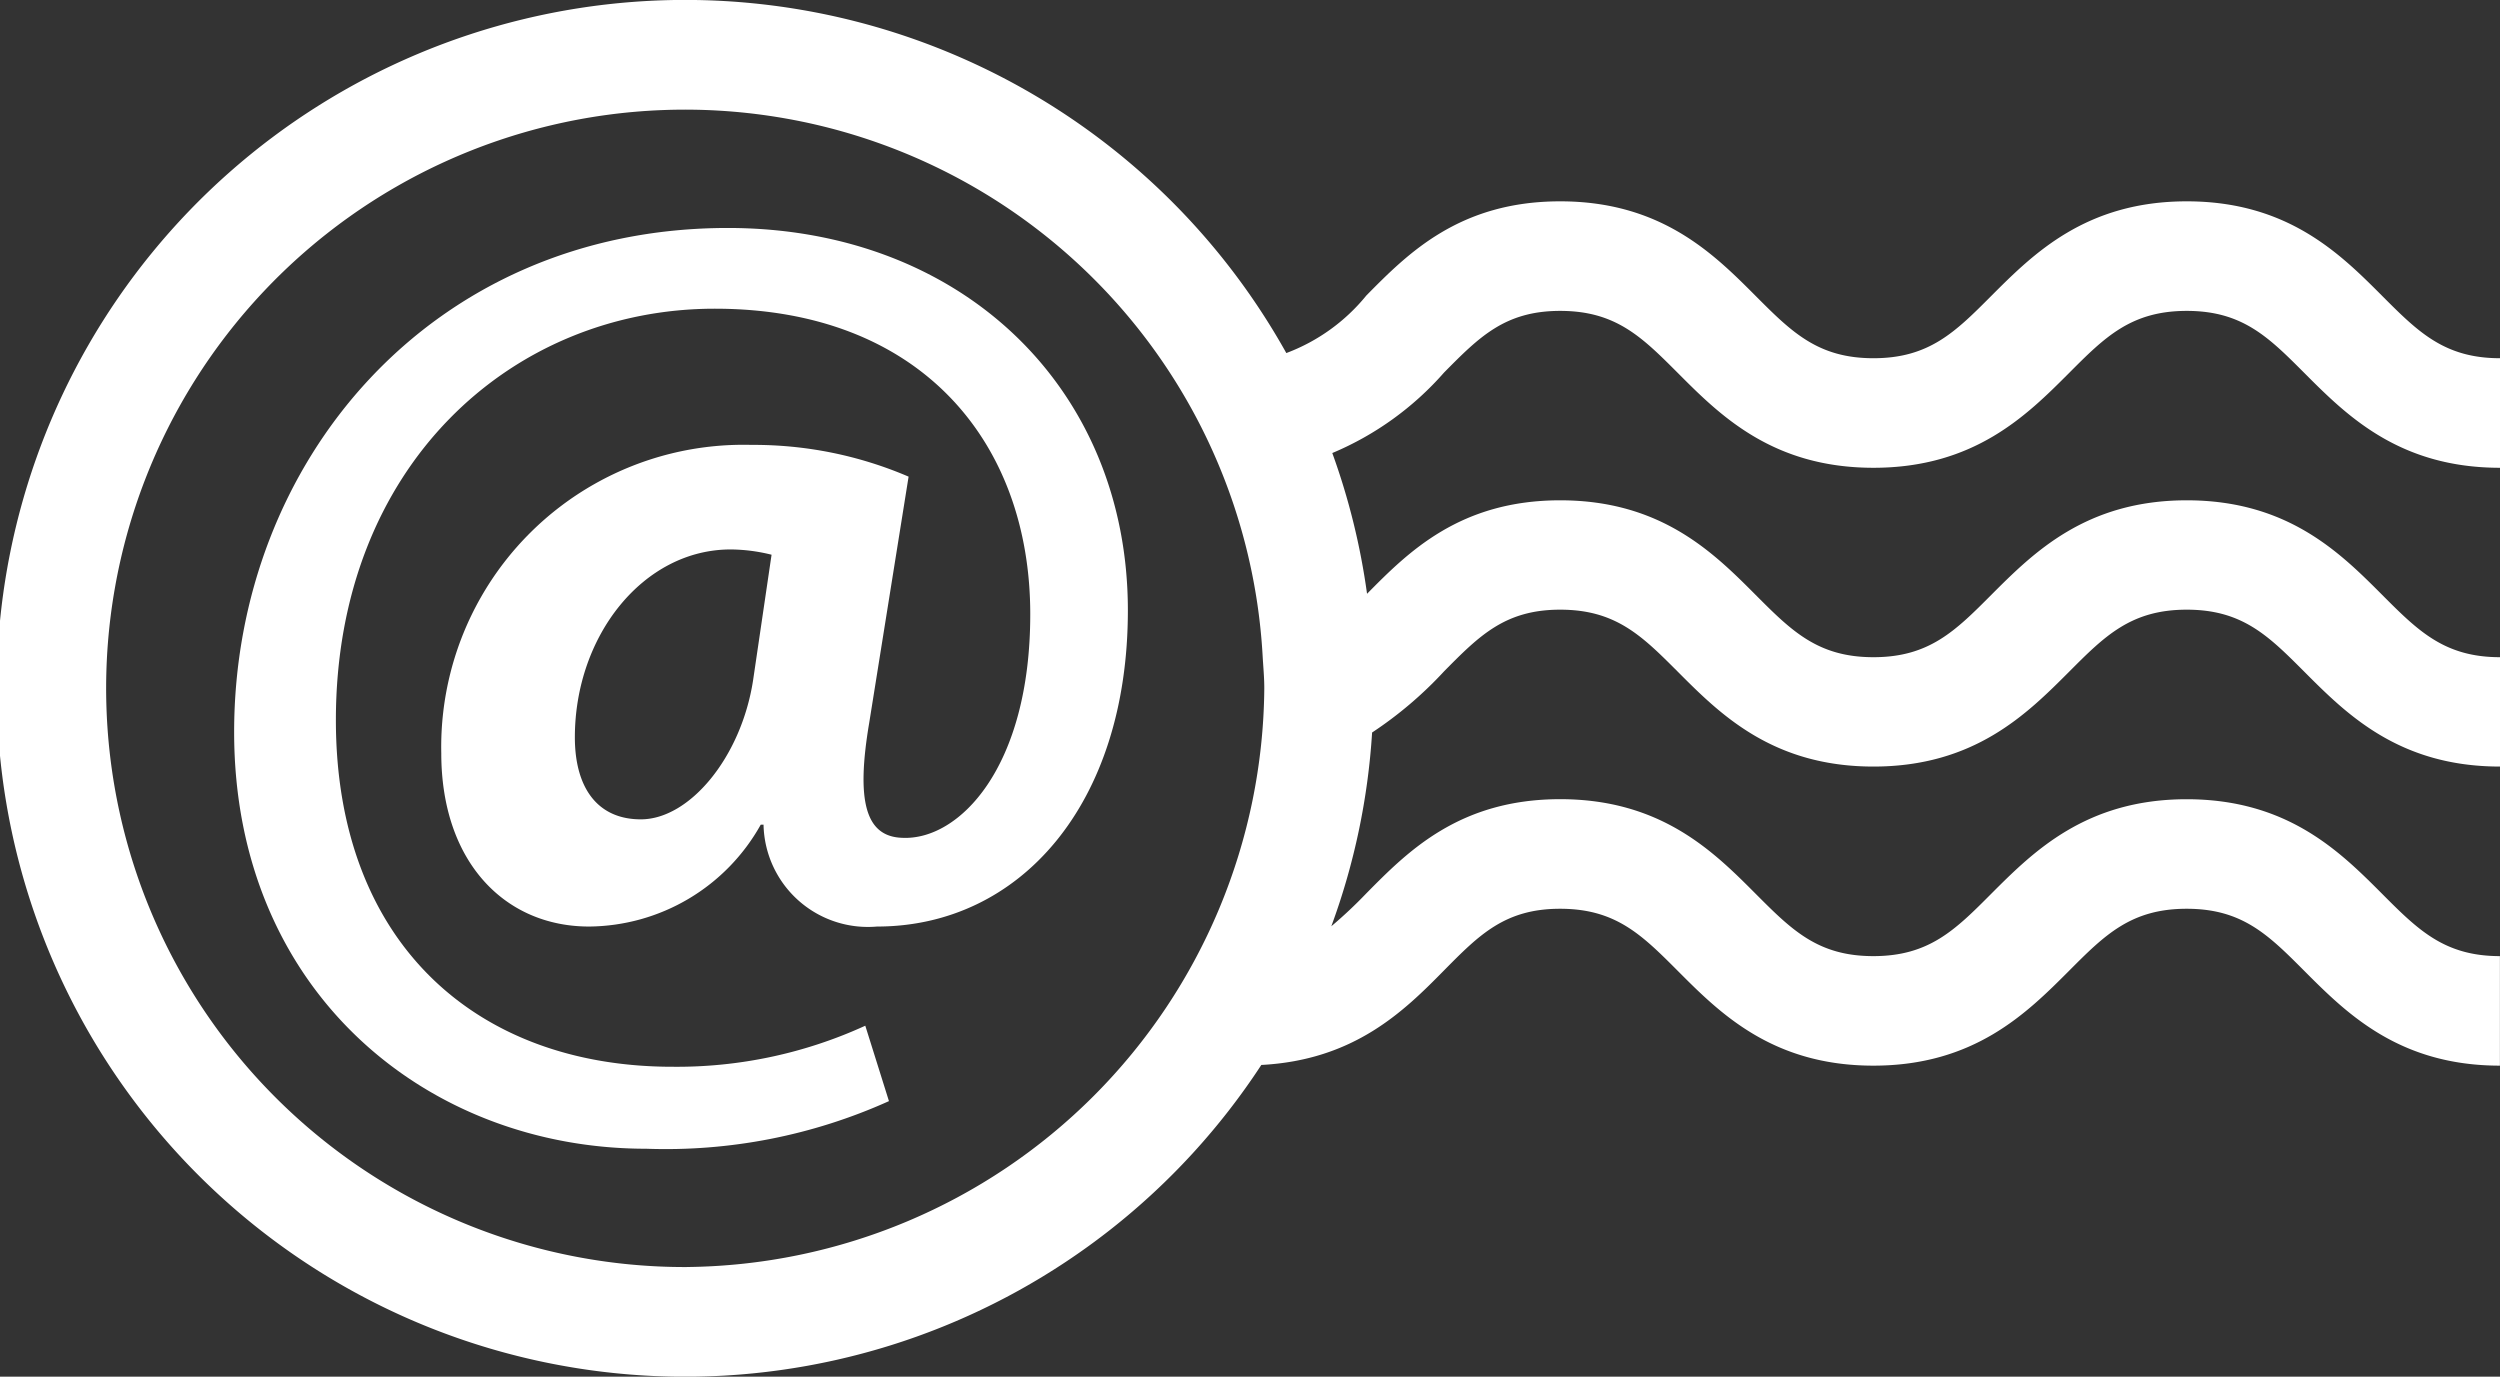
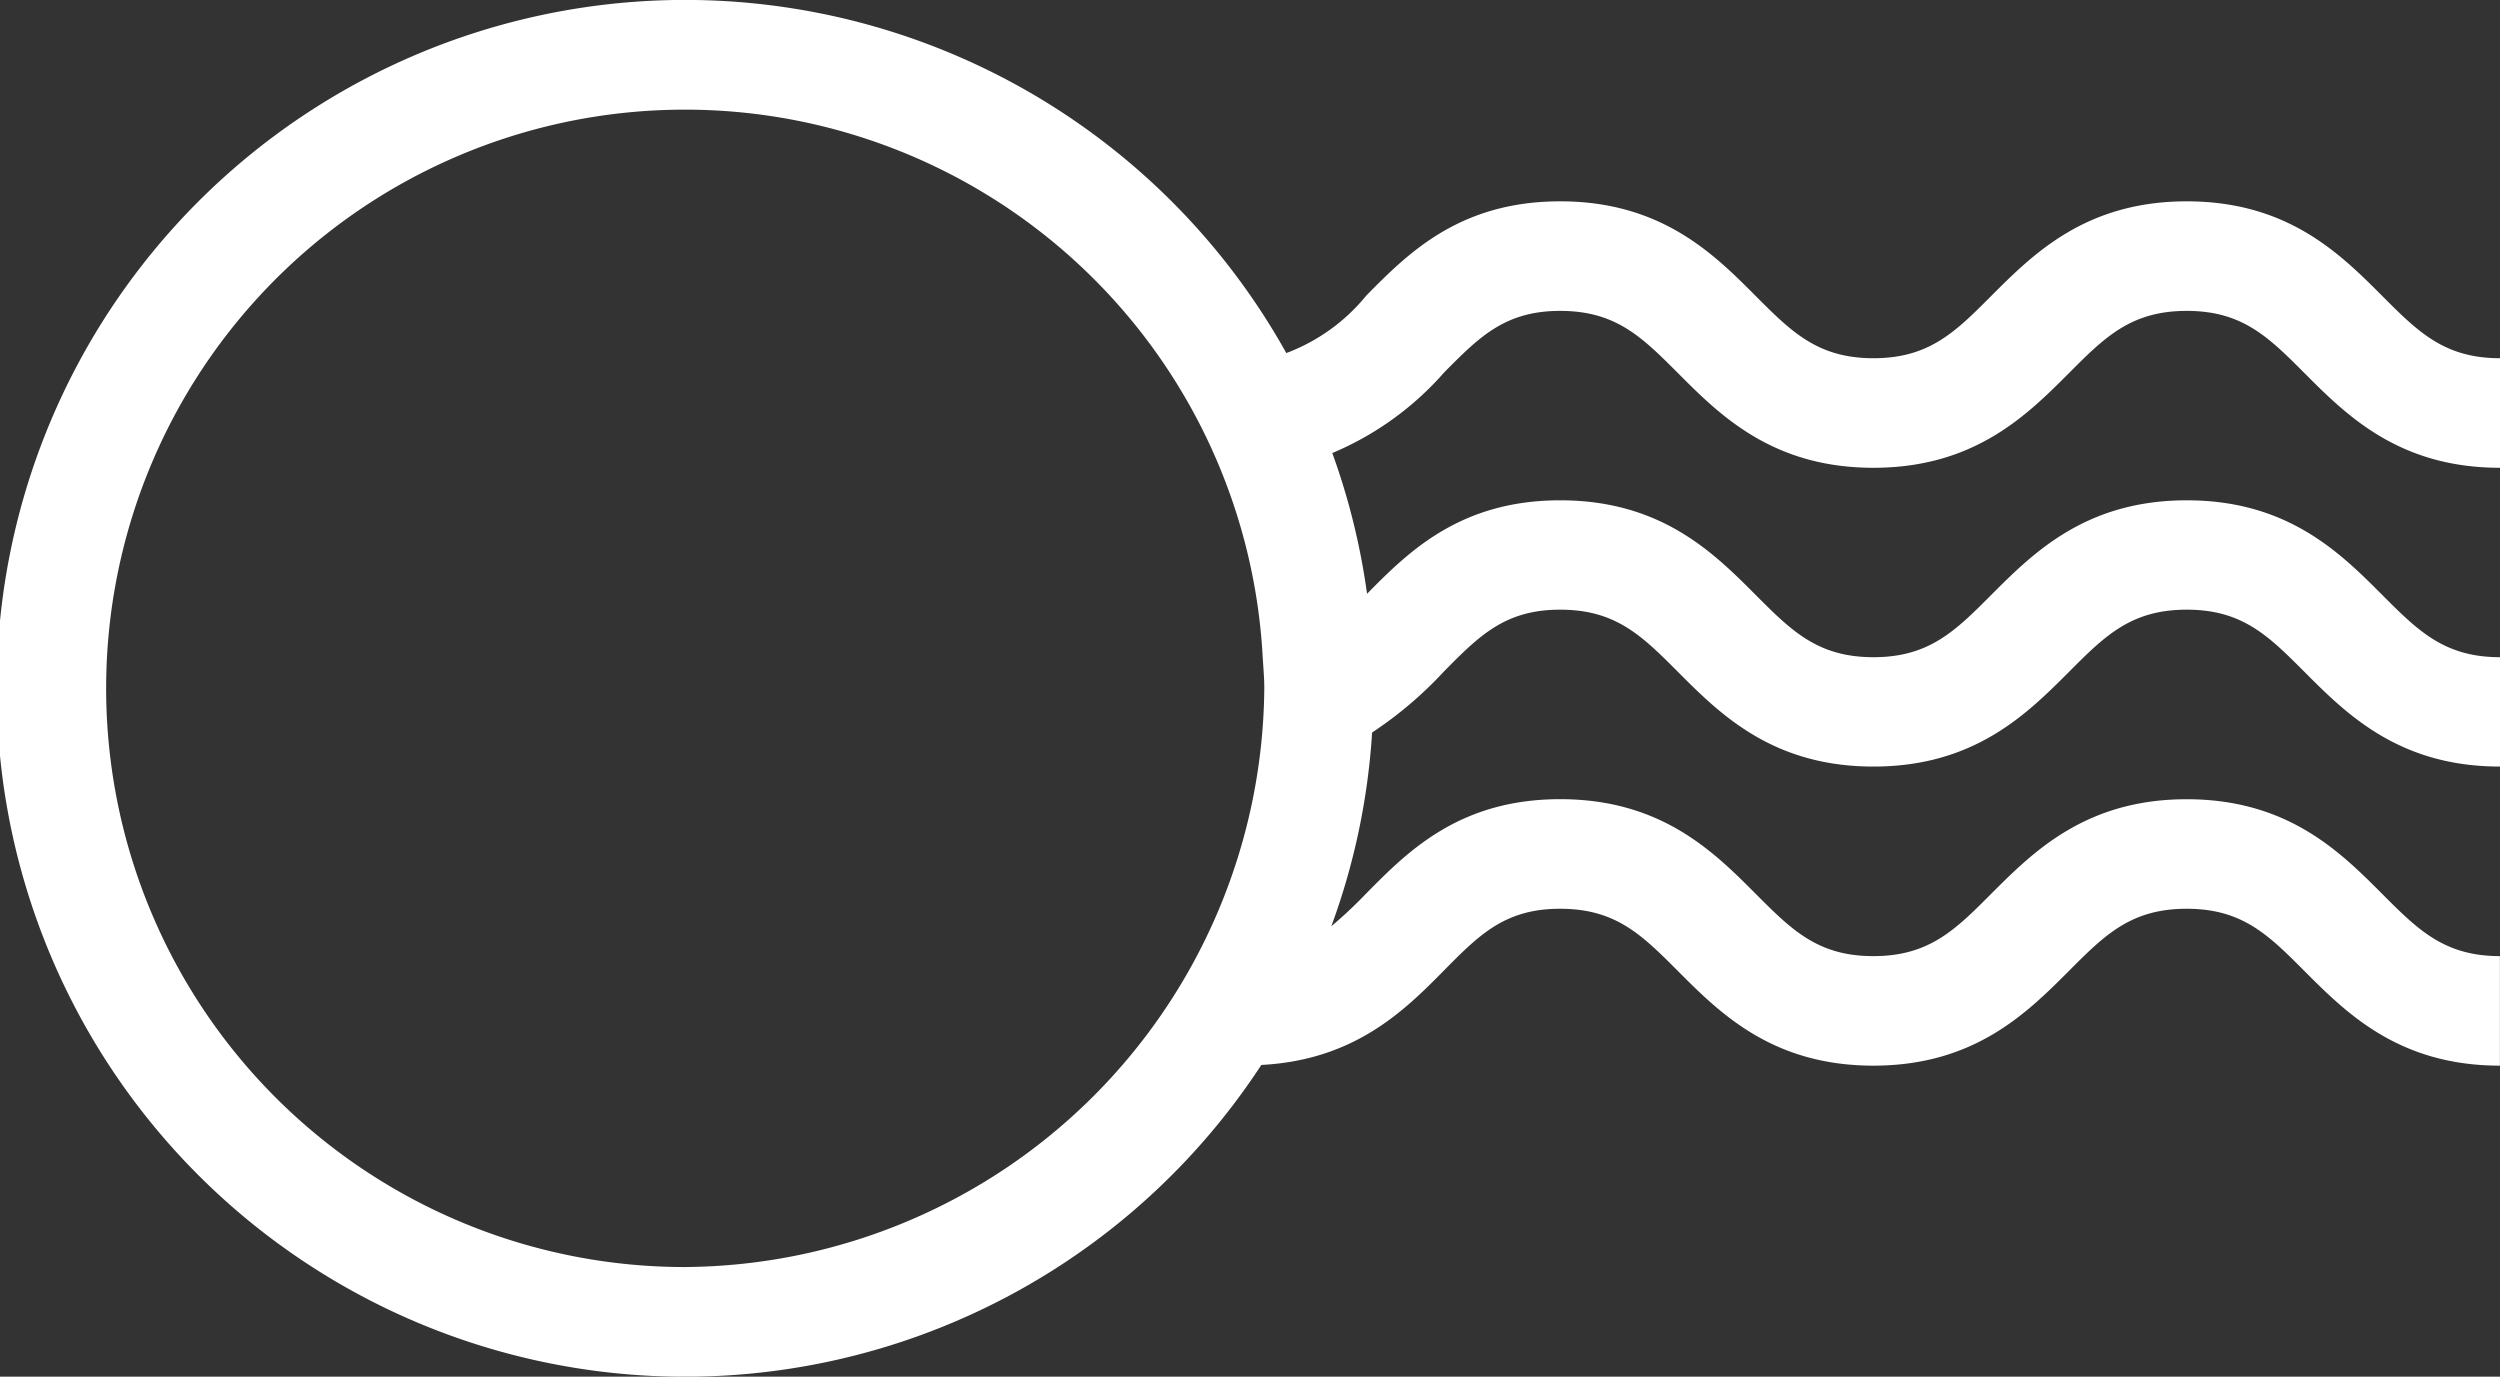
<svg xmlns="http://www.w3.org/2000/svg" height="49.56" viewBox="0 0 89.999 49.56" width="89.999">
  <rect x="0" y="0" width="89.999" height="49.56" fill="#333333" stroke="none" />
  <g fill="#fff" transform="translate(-5.098 -22.43)">
-     <path d="m37.1 62.07a19.554 19.554 0 0 1 -8.745 1.714c-7.89 0-14.828-5.668-14.828-15 0-9.716 7.082-18.147 17.774-18.147 8.412 0 14.4 5.764 14.4 13.765 0 7-3.9 11.383-9.03 11.383a3.758 3.758 0 0 1 -4.086-3.668h-.1a7.144 7.144 0 0 1 -6.179 3.668c-3.042 0-5.322-2.334-5.322-6.239a10.878 10.878 0 0 1 11.168-11.1 14.117 14.117 0 0 1 5.655 1.143l-1.417 8.859c-.475 2.81-.142 4.1 1.188 4.143 2.043.1 4.609-2.524 4.609-8.048 0-6.239-3.991-11-11.357-11-7.319 0-13.64 5.667-13.64 14.811 0 8 5.038 12.479 12.119 12.479a16.283 16.283 0 0 0 6.939-1.478zm-4.226-19.67a6.221 6.221 0 0 0 -1.473-.19c-3.137 0-5.608 3.1-5.608 6.763 0 1.81.808 2.953 2.375 2.953 1.759 0 3.612-2.239 4.04-5z" />
    <path d="m57.082 35.843c1.275-1.29 2.2-2.221 4.182-2.221 2.005 0 2.945.943 4.248 2.248 1.512 1.516 3.4 3.4 7.03 3.4s5.518-1.887 7.03-3.4c1.3-1.305 2.243-2.248 4.248-2.248s2.944.943 4.246 2.248c1.514 1.517 3.4 3.4 7.031 3.4v-3.944c-2 0-2.944-.943-4.246-2.248-1.514-1.517-3.4-3.4-7.031-3.4s-5.519 1.887-7.032 3.4c-1.3 1.305-2.243 2.248-4.246 2.248s-2.945-.943-4.247-2.248c-1.512-1.517-3.4-3.4-7.031-3.4s-5.486 1.88-6.979 3.391a6.781 6.781 0 0 1 -2.88 2.071 24.782 24.782 0 1 0 -.9 25.628c3.353-.176 5.14-1.944 6.574-3.4 1.275-1.291 2.2-2.223 4.182-2.223 2.005 0 2.945.942 4.248 2.248 1.512 1.516 3.4 3.4 7.03 3.4s5.518-1.888 7.03-3.4c1.3-1.306 2.243-2.248 4.248-2.248s2.944.942 4.246 2.248c1.514 1.516 3.4 3.4 7.031 3.4v-3.943c-2 0-2.944-.942-4.246-2.248-1.514-1.516-3.4-3.4-7.031-3.4s-5.519 1.888-7.032 3.4c-1.3 1.306-2.243 2.248-4.246 2.248s-2.939-.942-4.244-2.25c-1.512-1.517-3.4-3.4-7.031-3.4s-5.486 1.88-6.979 3.391a16.18 16.18 0 0 1 -1.26 1.184 24.588 24.588 0 0 0 1.468-6.975 14.135 14.135 0 0 0 2.589-2.2c1.275-1.29 2.2-2.222 4.182-2.222 2.005 0 2.945.943 4.248 2.248 1.512 1.516 3.4 3.4 7.03 3.4s5.518-1.887 7.03-3.4c1.3-1.305 2.243-2.248 4.248-2.248s2.944.943 4.246 2.248c1.514 1.517 3.4 3.4 7.031 3.4v-3.937c-2 0-2.944-.943-4.246-2.248-1.514-1.517-3.4-3.4-7.031-3.4s-5.519 1.887-7.032 3.4c-1.3 1.305-2.243 2.248-4.246 2.248s-2.945-.943-4.247-2.248c-1.512-1.517-3.4-3.4-7.031-3.4-3.607 0-5.465 1.858-6.953 3.365a24.707 24.707 0 0 0 -1.251-5.067 11.032 11.032 0 0 0 4.022-2.896zm-27.258 32.2a20.833 20.833 0 1 1 20.729-21.989c.022.384.059.765.059 1.155a21 21 0 0 1 -20.788 20.833z" />
  </g>
</svg>